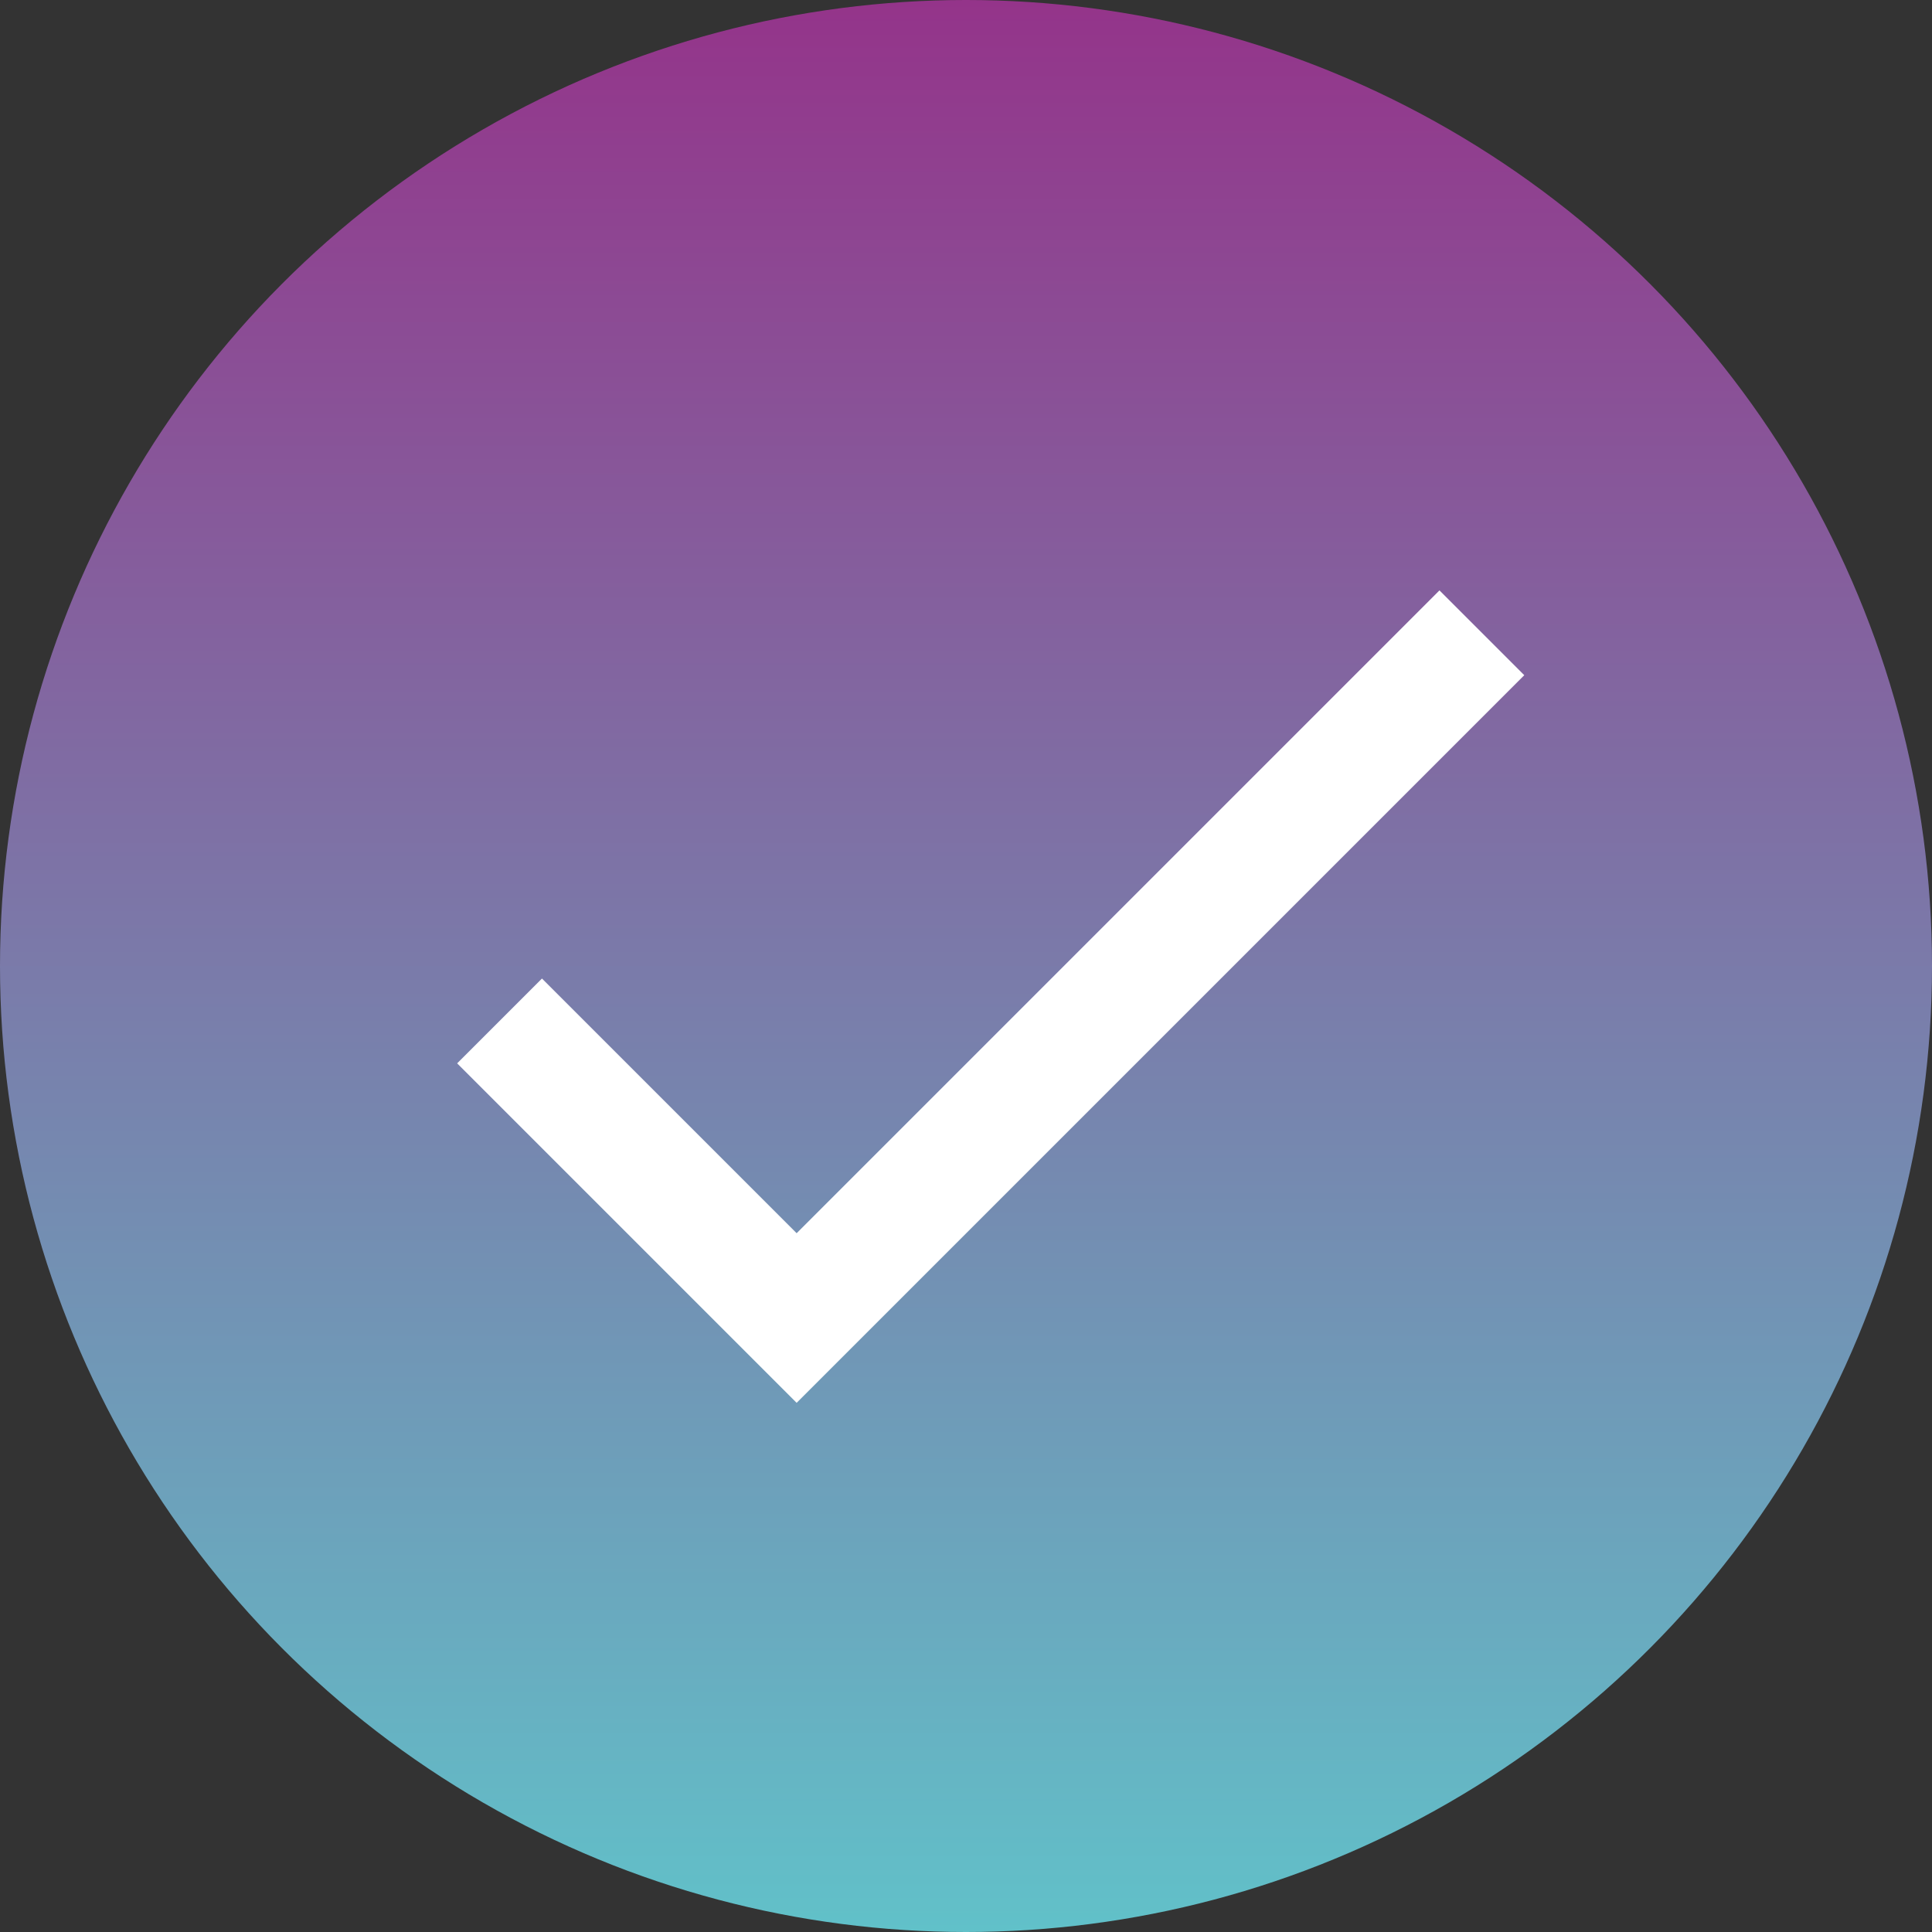
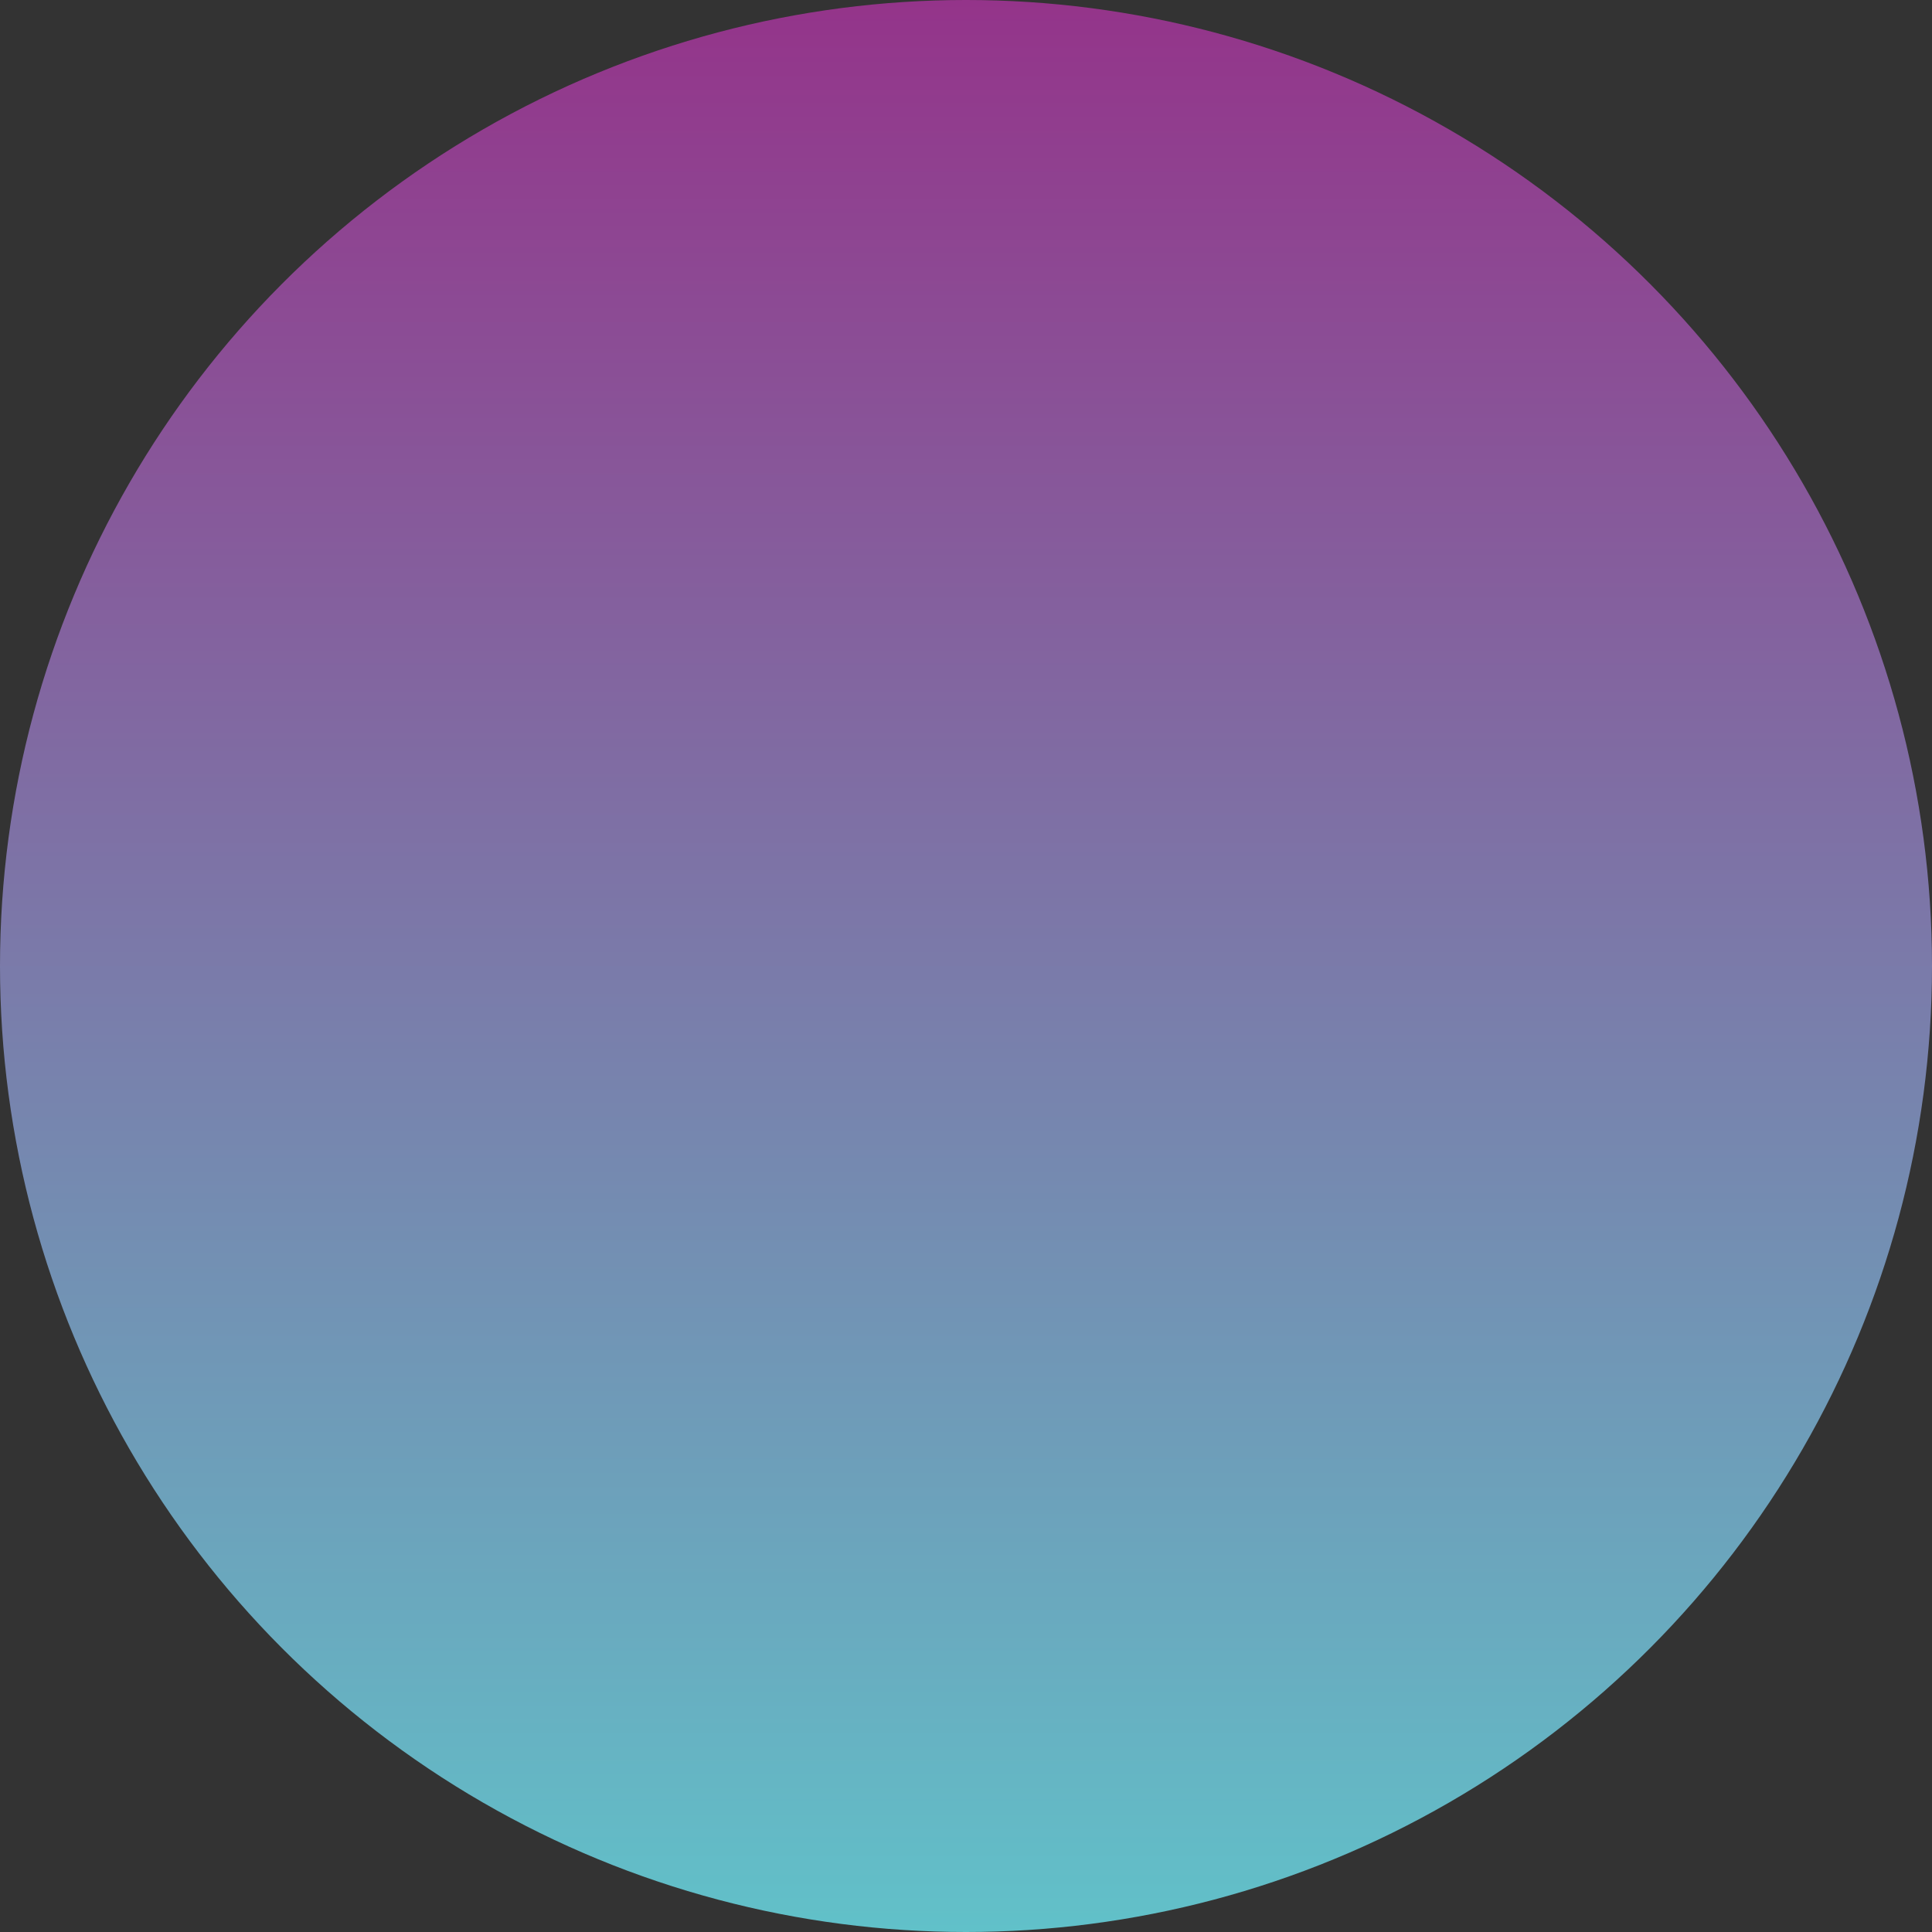
<svg xmlns="http://www.w3.org/2000/svg" viewBox="0 0 77 77">
  <rect x="0" y="0" width="77" height="77" fill="#333333" stroke="none" />
  <defs>
    <style>.e{fill:#fff;}.f{fill:url(#d);}</style>
    <linearGradient id="d" x1="38.46" y1="616.07" x2="38.46" y2="539.07" gradientTransform="translate(.04 616.07) scale(1 -1)" gradientUnits="userSpaceOnUse">
      <stop offset="0" stop-color="#94348a" />
      <stop offset="1" stop-color="#61c1c9" />
    </linearGradient>
  </defs>
  <g id="a" />
  <g id="b">
    <g id="c">
      <g>
        <circle class="f" cx="38.5" cy="38.5" r="38.5" />
-         <path class="e" d="M31.75,49.15l-10.15-10.15-3.38,3.38,13.53,13.53,29-29-3.38-3.38-25.62,25.62Z" />
      </g>
    </g>
  </g>
</svg>